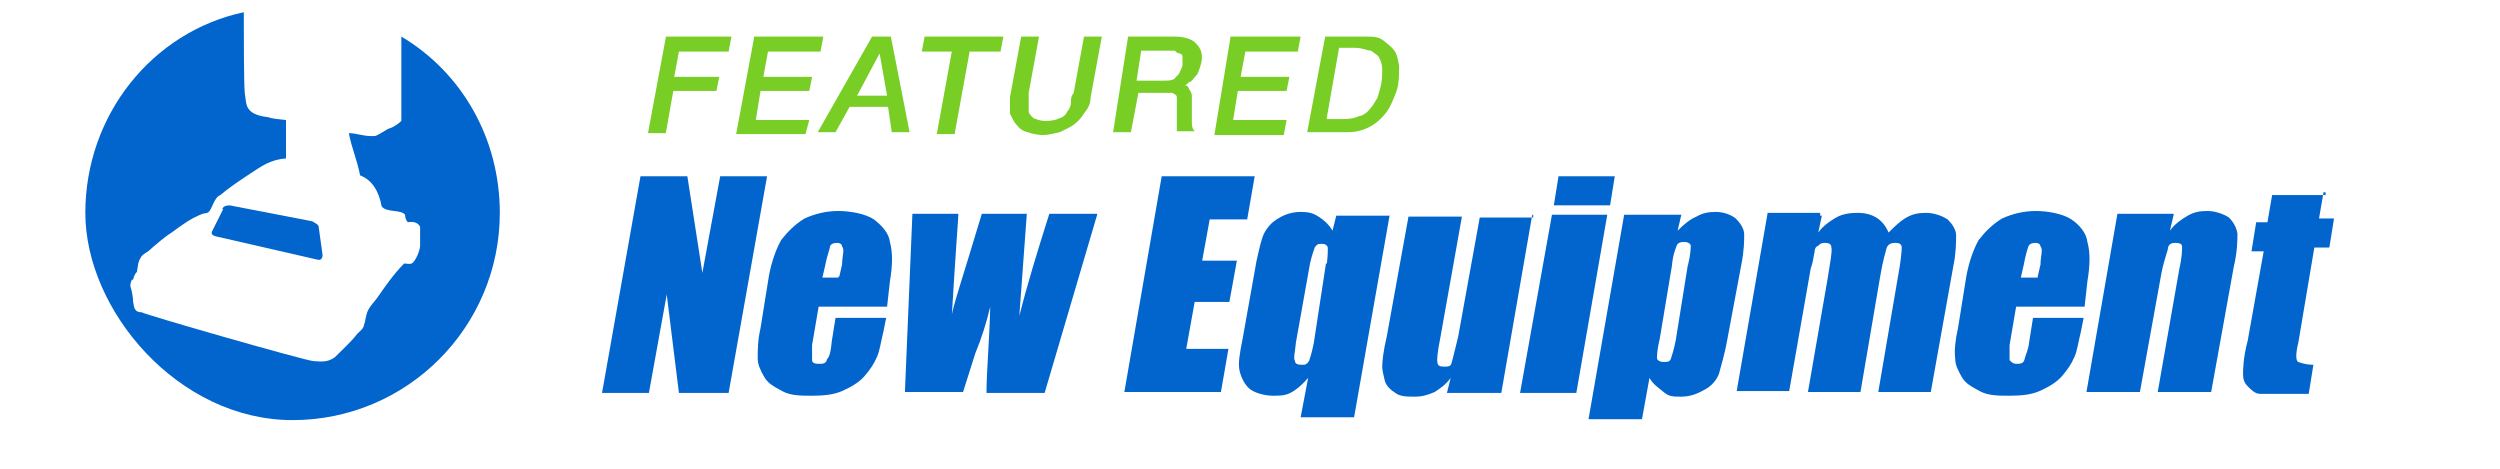
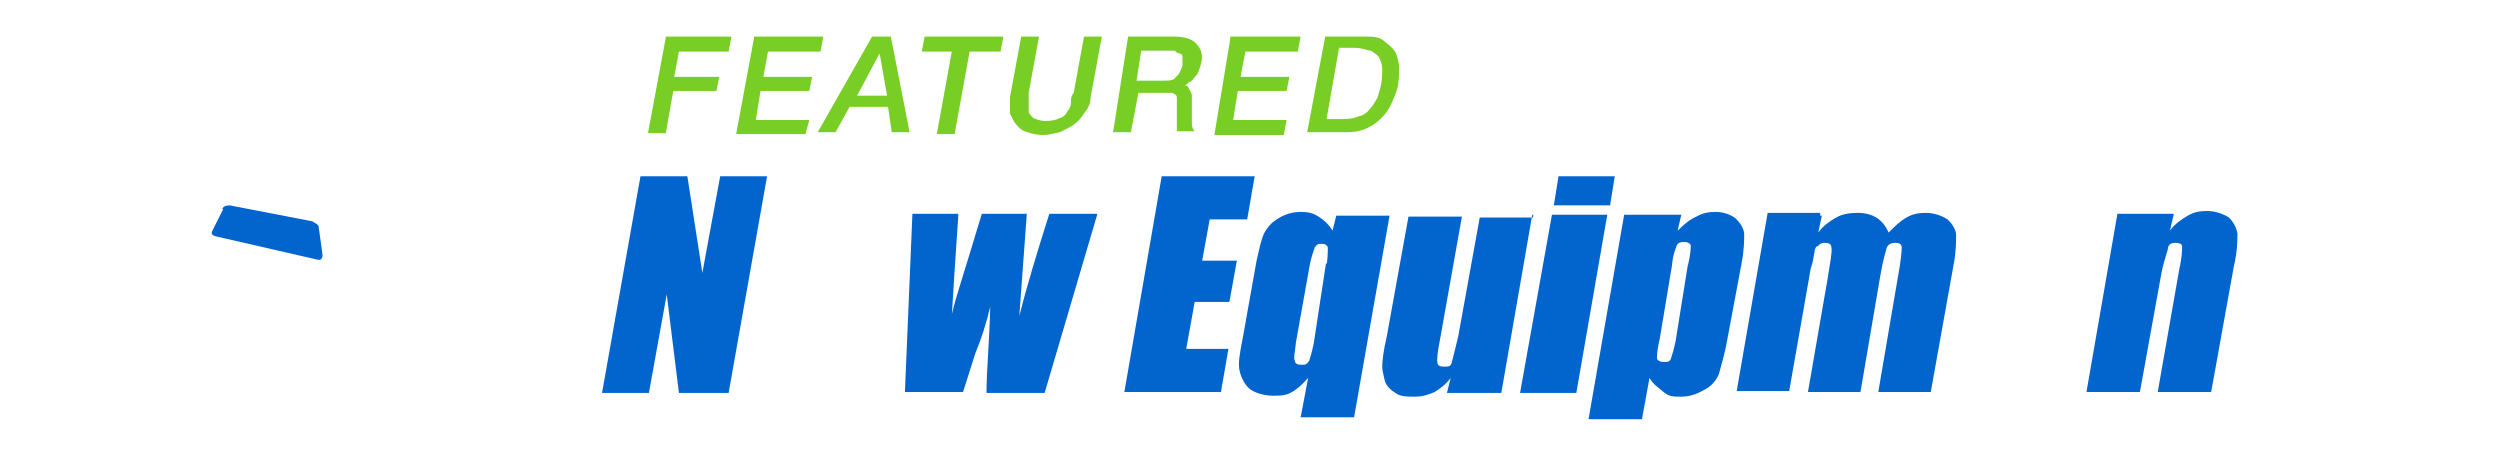
<svg xmlns="http://www.w3.org/2000/svg" version="1.1" viewBox="0 0 266.6 50">
  <defs>
    <style>
      .cls-1 {
        fill: none;
      }

      .cls-2 {
        fill: #78ce25;
      }

      .cls-3 {
        fill: #0265cd;
      }
    </style>
  </defs>
  <g>
    <g id="Layer_1">
      <g id="Layer_1-2" data-name="Layer_1">
        <g id="Layer_1-2">
          <g id="Layer_1-2-2" data-name="Layer_1-2">
            <g>
-               <path class="cls-3" d="M42.8,4.1v6.1c0,.9,0,2,0,2.7-.3.3-.9.7-1.3.8-.3.1-1.1.7-1.5.8-1.1.1-1.9-.3-2.8-.3.3,1.6.9,2.9,1.2,4.5,1.3.5,2,1.7,2.3,3.3.5.7,2,.3,2.5.9,0,.1,0,.5.3.8.5-.1,1.1,0,1.3.5,0,.4,0,1.3,0,2,0,.5-.5,1.7-.9,1.9-.3.1-.5,0-.8,0-1.1,1.1-2,2.4-2.9,3.7-.3.4-.7.8-.9,1.2-.3.5-.3,1.2-.5,1.7,0,.3-.5.7-.7.9-.7.9-1.6,1.7-2.4,2.5-.7.5-1.3.5-2.3.4-.7,0-17.8-4.9-18.3-5.2-.7,0-.8-.4-.9-1.1,0-.3-.1-1.1-.3-1.7,0-.3.1-.7.3-.7.1-.5.3-.7.4-.8.1-.5.1-1.1.4-1.5.1-.3.5-.5.8-.7.8-.7,1.7-1.5,2.5-2,1.1-.8,2-1.5,3.3-2,.1,0,.4-.1.5-.1.3-.1.5-.7.7-1.1s.4-.7.7-.8c.8-.7,2-1.5,3.2-2.3,1.1-.7,2.1-1.5,3.8-1.6v-4.1c-.7-.1-1.3-.1-1.9-.3-.8-.1-1.7-.3-2.1-.9-.3-.4-.3-1.1-.4-1.7-.1-1.2-.1-6.2-.1-8.6C16.2,3.4,9.1,12.3,9.1,22.7s9.9,22.1,22.1,22.1,22.1-9.9,22.1-22.1c0-8-4.1-15-10.5-18.8v.2h0Z" />
              <path class="cls-3" d="M23.8,22.3l-1.2,2.4c-.1.3.1.4.4.5l10.9,2.5c.4.1.5-.3.5-.5l-.4-2.9c0-.4-.4-.5-.7-.7l-8.8-1.7c-.4,0-.7.1-.8.4,0,0,.1,0,.1,0Z" />
            </g>
            <g>
              <path class="cls-3" d="M81.8,18.8l-4.1,23.1h-5.3l-1.3-10.5-1.9,10.5h-5l4.1-23.1h5l1.6,10.3,1.9-10.3h5Z" />
-               <path class="cls-3" d="M94.7,32.7h-7.4l-.7,4.1c0,.8,0,1.5,0,1.6,0,.3.3.4.7.4s.8,0,.9-.5c.3-.3.4-.9.5-1.9l.4-2.5h5.4l-.3,1.5c-.3,1.2-.4,2.1-.7,2.7-.3.7-.7,1.3-1.3,2s-1.5,1.2-2.4,1.6c-.9.4-2,.5-3.2.5s-2.3,0-3.2-.5-1.5-.8-1.9-1.5-.7-1.3-.7-2c0-.8,0-1.9.3-3.2l.9-5.6c.3-1.6.8-2.9,1.3-3.8.7-.9,1.5-1.7,2.5-2.3,1.1-.5,2.3-.8,3.6-.8s2.9.3,3.8.9c.9.7,1.6,1.5,1.7,2.4.3,1.1.3,2.4,0,4.2l-.3,2.7h.3,0ZM89.5,29.5l.3-1.3c0-.9.3-1.6,0-1.9,0-.3-.3-.4-.5-.4-.4,0-.7.1-.8.4,0,.3-.3.9-.5,2l-.3,1.3h1.7c0,0,0-.1,0-.1Z" />
              <path class="cls-3" d="M117,22.9l-5.6,19h-6.2c0-2.3.3-5.3.4-9.2-.4,1.7-.9,3.3-1.6,5l-1.3,4.1h-6.2l.8-19h4.9c0,.5-.3,4.1-.7,10.9,0-.7,1.2-4.2,3.2-10.9h4.8l-.8,10.9c.8-3.2,1.9-6.8,3.2-10.9h5.2-.1Z" />
              <path class="cls-3" d="M123.9,18.8h9.9l-.8,4.6h-4l-.8,4.4h3.7l-.8,4.4h-3.7l-.9,5h4.5l-.8,4.6h-10.3l4-23.1h0Z" />
              <path class="cls-3" d="M148.2,22.9l-3.8,21.6h-5.7l.8-4.2c-.7.8-1.3,1.3-1.9,1.6s-1.1.3-1.9.3-1.9-.3-2.4-.7-.9-1.1-1.1-1.9,0-1.9.3-3.4l1.5-8.4c.3-1.3.5-2.3.8-2.9s.8-1.2,1.5-1.6c.8-.5,1.6-.7,2.4-.7s1.3.1,1.9.5c.5.3,1.1.8,1.5,1.5l.4-1.6h5.8-.1ZM141.5,28.1c.1-.8.1-1.5.1-1.7-.1-.3-.3-.4-.7-.4s-.5.1-.7.4c-.1.3-.3.8-.5,1.7l-1.5,8.4c-.1,1.1-.3,1.7-.1,2,0,.3.3.4.7.4s.5,0,.8-.4c.1-.3.3-.9.5-1.9l1.3-8.5h.1,0Z" />
              <path class="cls-3" d="M163.4,22.9l-3.3,19h-5.8l.4-1.6c-.5.7-1.1,1.1-1.7,1.5-.7.3-1.3.5-2.1.5s-1.6,0-2.1-.4c-.5-.3-.9-.7-1.1-1.2-.1-.5-.3-1.1-.3-1.6s.1-1.6.5-3.3l2.3-12.7h5.7l-2.3,12.9c-.3,1.5-.4,2.4-.3,2.7,0,.3.3.4.7.4s.7,0,.8-.4c.1-.3.3-1.2.7-2.8l2.3-12.7h5.7v-.3h-.1,0Z" />
              <path class="cls-3" d="M171.4,22.9l-3.3,19h-6l3.4-19h5.9ZM172.2,18.8l-.5,3.1h-6l.5-3.1h6Z" />
              <path class="cls-3" d="M179.3,22.9l-.4,1.7c.7-.7,1.3-1.2,2-1.5.7-.4,1.3-.5,2.1-.5s1.6.3,2.1.7c.5.5.9,1.1.9,1.7s0,1.7-.3,3.2l-1.5,8c-.3,1.7-.7,2.9-.9,3.7-.3.7-.8,1.3-1.6,1.7-.7.4-1.5.7-2.4.7s-1.3,0-1.9-.5-1.1-.8-1.5-1.5l-.8,4.4h-5.7l3.8-21.8h6.1,0ZM180,28.3c.3-1.2.3-1.9.3-2.1s-.3-.4-.7-.4-.7.1-.8.4-.4.9-.5,2.1l-1.3,7.8c-.3,1.2-.3,1.9-.3,2.1s.3.4.7.4.7,0,.8-.4c.1-.3.3-.9.5-1.9l1.3-8.1h0Z" />
              <path class="cls-3" d="M194.3,22.9l-.4,1.9c.5-.7,1.2-1.2,1.9-1.6s1.5-.5,2.3-.5c1.6,0,2.7.7,3.3,2.1.7-.7,1.2-1.2,1.9-1.6s1.3-.5,2.1-.5,1.7.3,2.3.7c.5.5.9,1.1.9,1.7s0,1.9-.3,3.3l-2.4,13.4h-5.6l2.1-12.3c.3-1.6.4-2.7.4-3.1s-.3-.5-.7-.5-.7.1-.9.5c-.1.4-.4,1.3-.7,3.1l-2.1,12.3h-5.6l2.1-12.1c.3-1.9.5-2.9.4-3.3,0-.4-.3-.5-.7-.5s-.5.1-.7.3c-.3.1-.4.4-.4.7-.1.3-.1.9-.4,1.7l-2.3,13.1h-5.6l3.3-19h5.6v.3h.2,0Z" />
-               <path class="cls-3" d="M222.4,32.7h-7.4l-.7,4.1v1.6s.3.4.7.4.8,0,.9-.5.4-.9.5-1.9l.4-2.5h5.4l-.3,1.5c-.3,1.2-.4,2.1-.7,2.7-.3.7-.7,1.3-1.3,2s-1.5,1.2-2.4,1.6c-.9.4-2,.5-3.2.5s-2.3,0-3.2-.5-1.5-.8-1.9-1.5-.7-1.3-.7-2c-.1-.8,0-1.9.3-3.2l.9-5.6c.3-1.6.8-2.9,1.3-3.8.7-.9,1.5-1.7,2.5-2.3,1.1-.5,2.3-.8,3.6-.8s2.9.3,3.8.9,1.6,1.5,1.7,2.4c.3,1.1.3,2.4,0,4.2l-.3,2.7h.3-.2ZM217.3,29.5l.3-1.3c0-.9.3-1.6,0-1.9,0-.3-.3-.4-.5-.4-.4,0-.7.1-.8.4s-.3.9-.5,2l-.3,1.3h1.8Z" />
              <path class="cls-3" d="M231.8,22.9l-.4,1.7c.5-.7,1.2-1.2,1.9-1.6s1.3-.5,2.1-.5,1.7.3,2.3.7c.5.5.8,1.1.9,1.7,0,.7,0,1.9-.4,3.6l-2.4,13.3h-5.7l2.3-13.1c.3-1.3.3-2.1.3-2.4s-.3-.4-.7-.4-.7.1-.8.5c0,.3-.4,1.2-.7,2.7l-2.3,12.7h-5.7l3.3-19h6,0Z" />
-               <path class="cls-3" d="M247.8,20.4l-.5,2.9h1.6l-.5,3.1h-1.6l-1.7,10.1c-.3,1.2-.3,2,0,2.1,0,0,.7.3,1.6.3l-.5,3.1h-5.2c-.5,0-.9-.4-1.3-.8-.4-.4-.5-.8-.5-1.3s0-1.7.5-3.6l1.7-9.5h-1.3l.5-3.1h1.2l.5-2.9h5.7v-.3h-.2Z" />
            </g>
            <polygon class="cls-1" points="257.3 59.5 60.1 59.5 67.3 18.6 264.5 18.6 257.3 59.5" />
            <g>
              <path class="cls-2" d="M71,3.9h7l-.3,1.6h-5.3l-.5,2.7h4.8l-.3,1.5h-4.6l-.8,4.5h-1.9l1.9-10.2h0Z" />
              <path class="cls-2" d="M80.4,3.9h7.4l-.3,1.6h-5.6l-.5,2.7h5.2l-.3,1.5h-5.2l-.5,3.1h5.7l-.4,1.5h-7.4l1.9-10.2v-.2h0Z" />
              <path class="cls-2" d="M93.1,3.9h1.9l2,10.2h-1.9l-.4-2.7h-4.1l-1.5,2.7h-1.9l5.8-10.2s0,0,0,0ZM91.4,10.2h3.2l-.8-4.5h0l-2.4,4.5h0Z" />
              <path class="cls-2" d="M98.6,3.9h8.4l-.3,1.6h-3.3l-1.6,8.8h-1.9l1.6-8.8h-3.2l.3-1.6Z" />
              <path class="cls-2" d="M108.9,3.9h1.9l-1.1,6c0,.4,0,.7,0,1.1s0,.7,0,.9.3.5.5.7c.3.1.7.3,1.3.3s1.1-.1,1.5-.3c.4-.1.7-.4.8-.7.3-.3.4-.7.4-.9,0-.4,0-.7.3-1.1l1.1-6h1.9l-1.2,6.5c0,.7-.3,1.2-.7,1.7-.3.5-.7.9-1.1,1.2s-.9.5-1.5.8c-.5.1-1.2.3-1.7.3s-1.2-.1-1.7-.3c-.5-.1-.9-.4-1.2-.8-.3-.3-.5-.8-.7-1.2,0-.5,0-1.1,0-1.7l1.2-6.5h0Z" />
              <path class="cls-2" d="M120.3,3.9h4.9c1.2,0,2,.3,2.4.8.5.5.7,1.2.5,2-.1.5-.3.9-.4,1.2-.3.3-.4.5-.7.8-.3,0-.4.4-.7.4h-.4.5c0,0,.3,0,.4.4,0,0,.3.4.3.7v1.1c0,.7,0,1.2,0,1.6s0,.8.3,1.1h-1.9c0-.3,0-.4,0-.8s0-.5,0-.8c0-.5,0-.9,0-1.2s0-.7,0-.8c0-.3-.3-.4-.5-.5h-3.6l-.8,4.2h-1.9l1.6-10.2s0,0,0,0ZM121.2,8.6h2.9c.5,0,1.1,0,1.3-.4.4-.3.5-.7.7-1.2v-.8c0-.3,0-.4-.3-.5,0,0-.3,0-.5-.3h-3.6l-.5,3.2Z" />
              <path class="cls-2" d="M131.3,3.9h7.4l-.3,1.6h-5.6l-.5,2.7h5.2l-.3,1.5h-5.2l-.5,3.1h5.7l-.3,1.6h-7.4l1.7-10.3v-.2h.1Z" />
              <path class="cls-2" d="M141.3,3.9h4.2c.8,0,1.5,0,2,.4s.9.7,1.2,1.1.4,1.1.5,1.6c0,.7,0,1.3-.1,2s-.4,1.3-.7,2-.7,1.2-1.1,1.6c-.4.4-.9.8-1.6,1.1s-1.3.4-2.1.4h-4.2l1.9-10.1h0ZM141.5,12.7h1.7c.7,0,1.3-.1,1.7-.3.5-.1.9-.4,1.2-.8.3-.3.5-.7.8-1.2.1-.4.3-.9.4-1.5.1-.5.1-1.1.1-1.5s-.1-.8-.3-1.2c-.1-.3-.5-.5-.9-.8-.4,0-.9-.3-1.7-.3h-1.7l-1.3,7.4v.2h0Z" />
            </g>
          </g>
        </g>
      </g>
    </g>
  </g>
</svg>